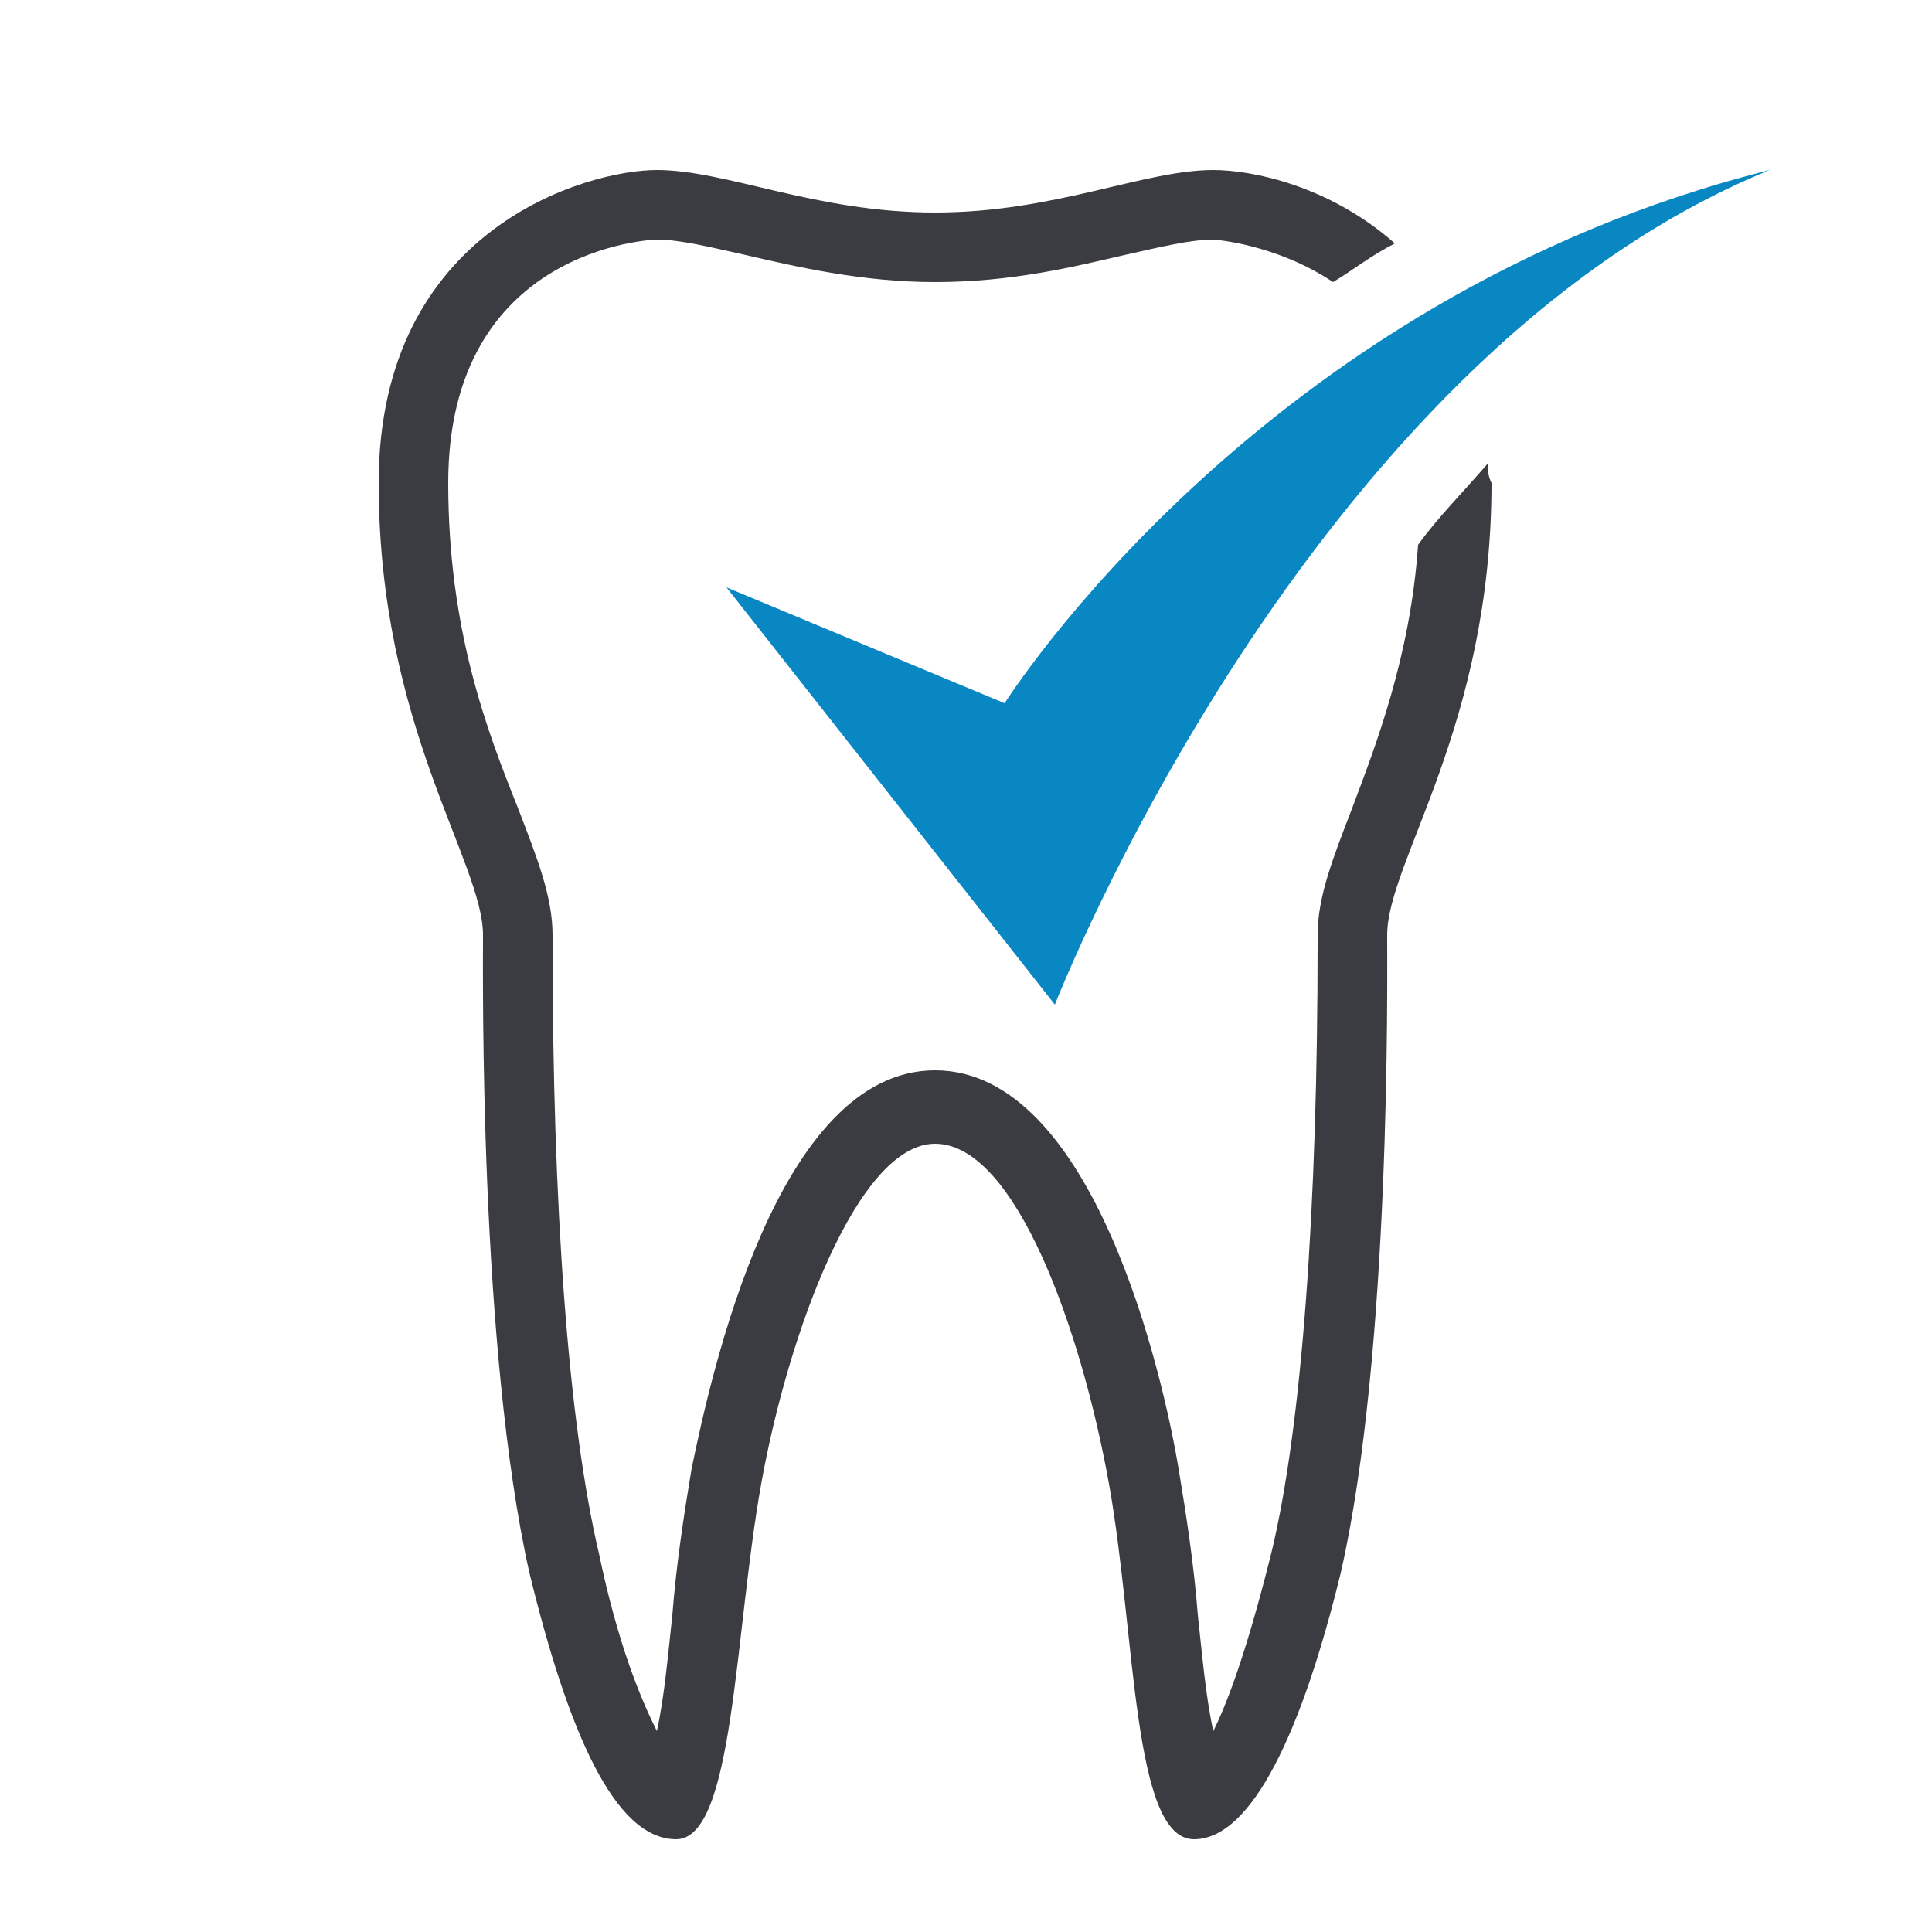
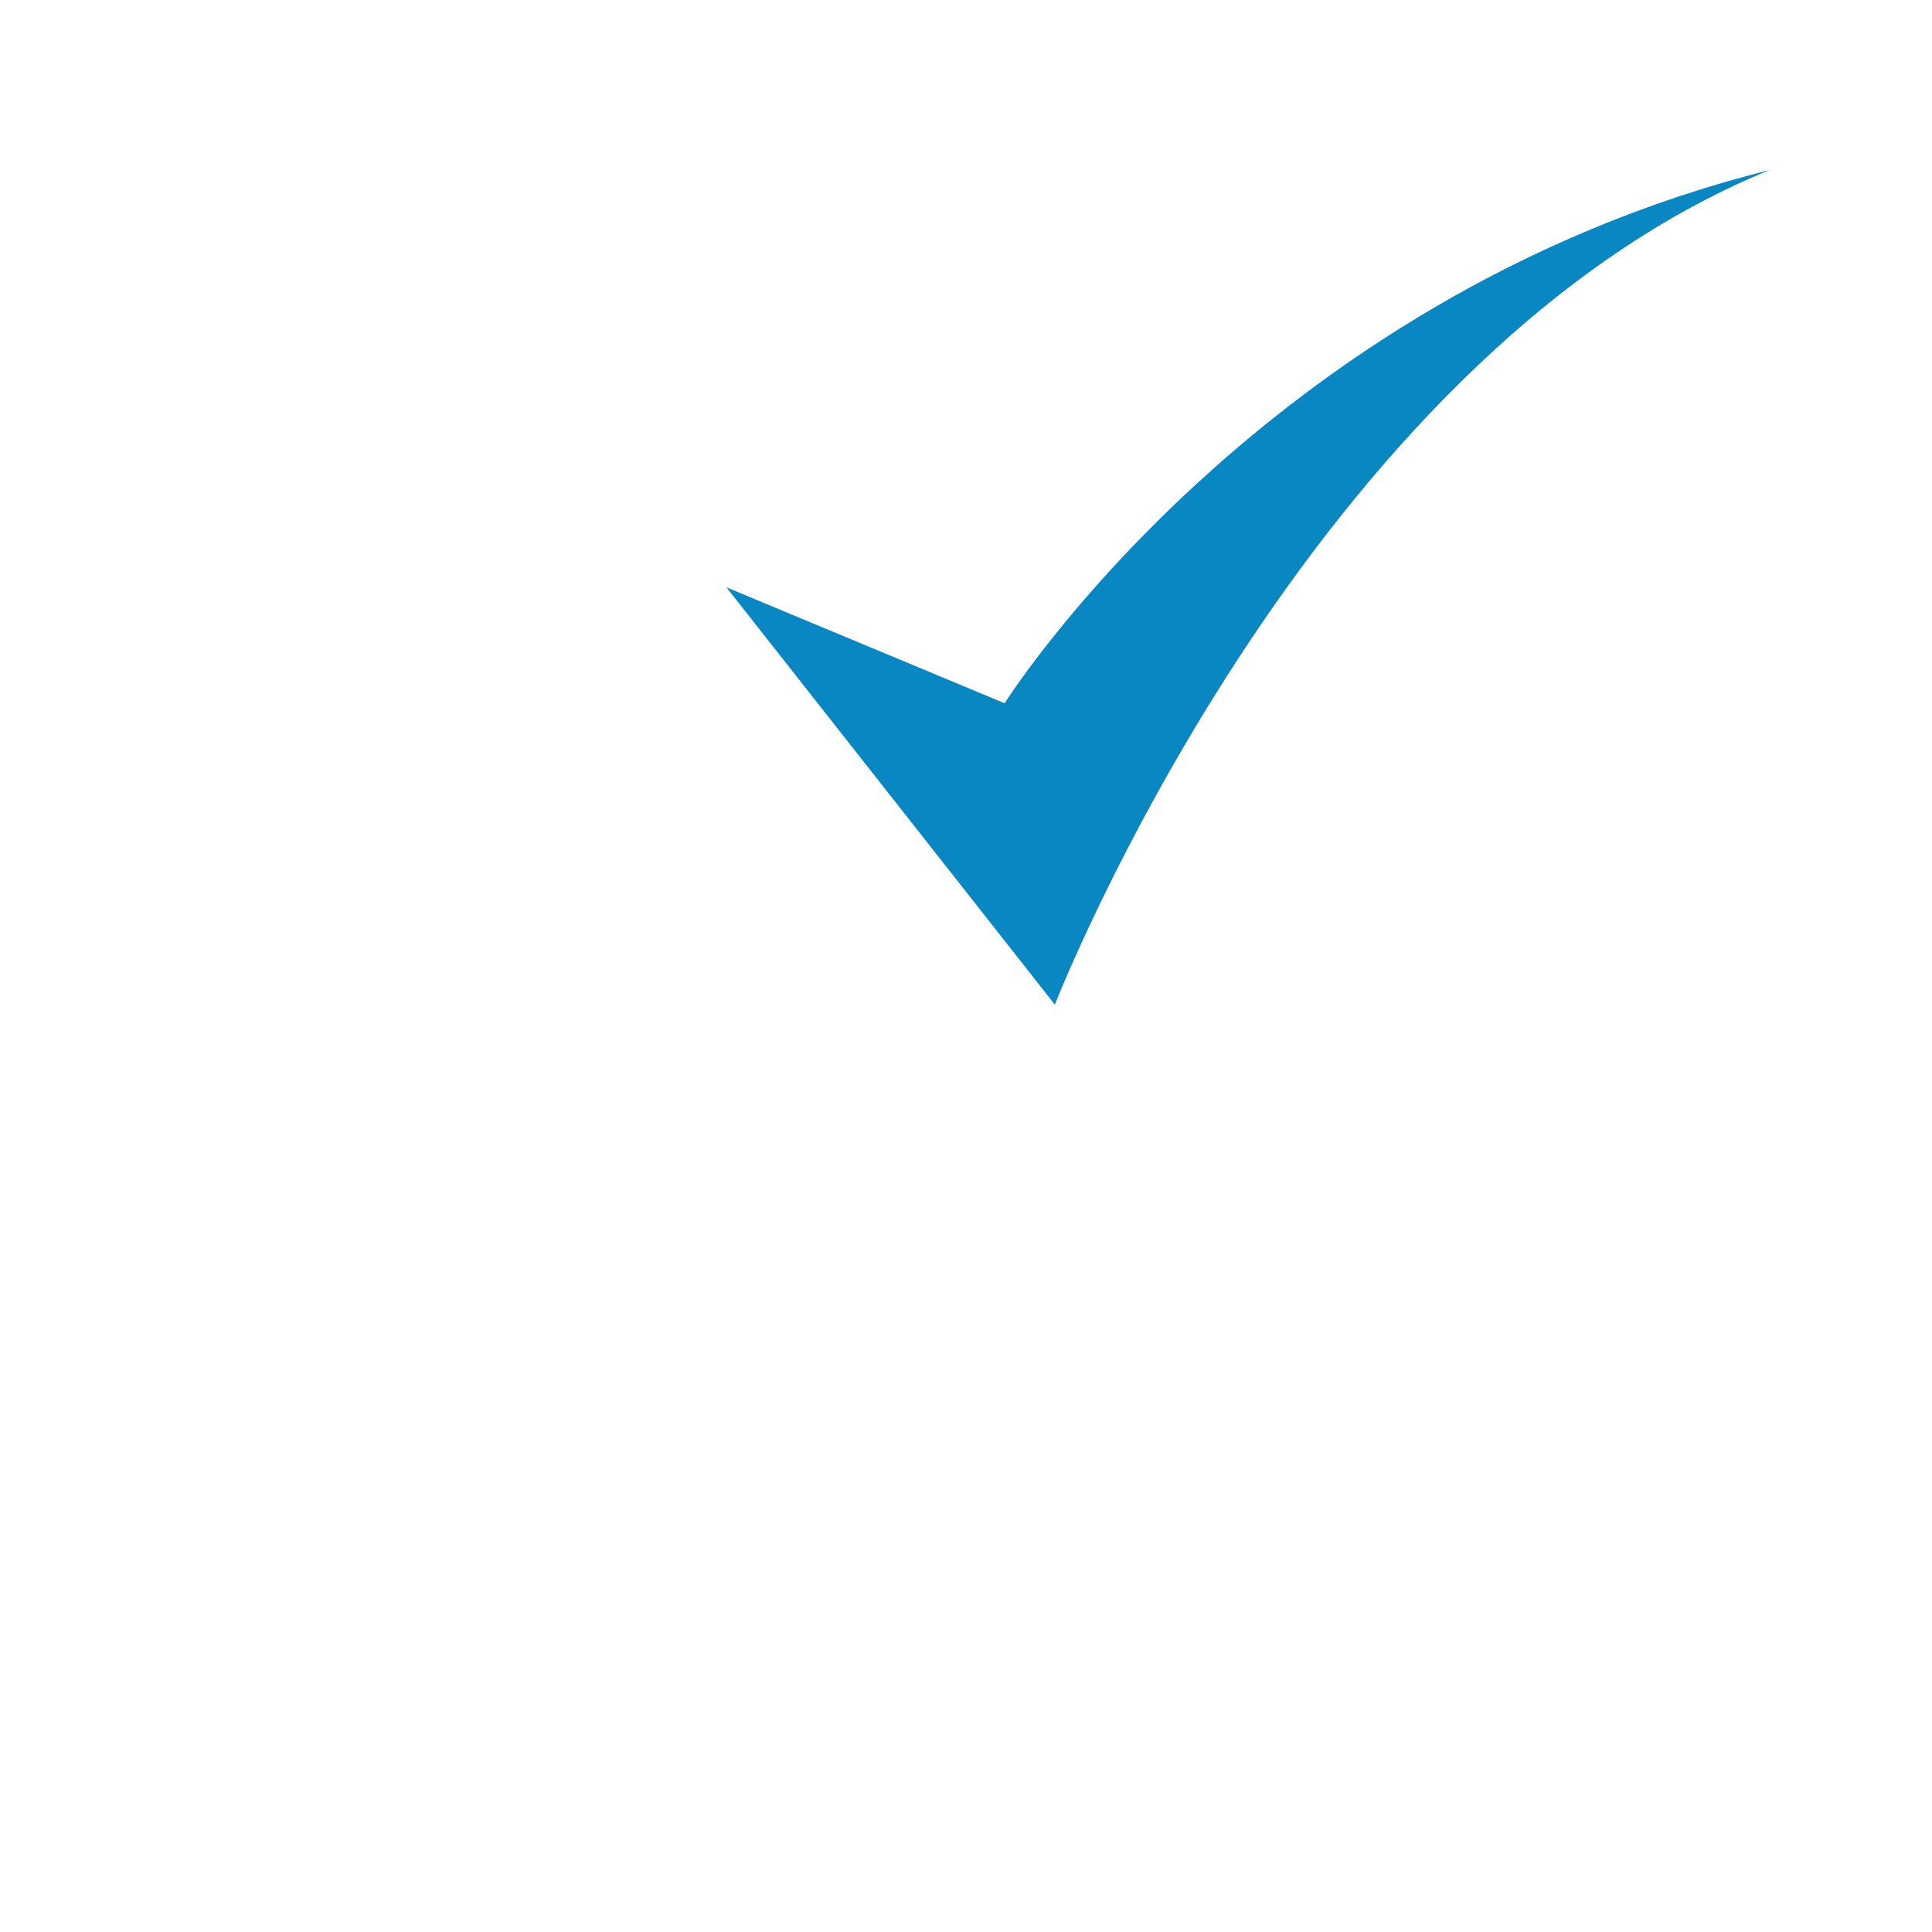
<svg xmlns="http://www.w3.org/2000/svg" xmlns:xlink="http://www.w3.org/1999/xlink" version="1.1" id="Layer_1" x="0px" y="0px" viewBox="0 0 50 50" style="enable-background:new 0 0 50 50;" xml:space="preserve">
  <style type="text/css">
	.st0{clip-path:url(#XMLID_71_);fill:#3A3C41;}
	.st1{clip-path:url(#XMLID_71_);fill:#0887C3;}
</style>
  <g id="XMLID_44_">
    <defs>
      <rect id="XMLID_1_" width="50" height="50" />
    </defs>
    <clipPath id="XMLID_71_">
      <use xlink:href="#XMLID_1_" style="overflow:visible;" />
    </clipPath>
-     <path id="XMLID_3_" class="st0" d="M38.5,12c-0.6,0.7-1.3,1.4-1.8,2.1c-0.2,2.9-1.1,5.2-1.7,6.8c-0.5,1.3-0.9,2.3-0.9,3.3v0.2   c0,6.8-0.4,12.5-1.2,15.8c-0.6,2.4-1.1,3.8-1.5,4.6c-0.2-0.9-0.3-2.1-0.4-3c-0.1-1.3-0.3-2.6-0.5-3.8c-0.4-2.4-2.2-10.3-6.3-10.3   s-5.8,7.9-6.3,10.3c-0.2,1.2-0.4,2.5-0.5,3.8c-0.1,0.9-0.2,2.1-0.4,3c-0.4-0.8-1-2.2-1.5-4.6c-0.8-3.4-1.2-9-1.2-15.8v-0.2   c0-1-0.4-2-0.9-3.3c-0.8-2-1.8-4.6-1.8-8.4c0-6.1,5.3-6.3,5.4-6.3c0.6,0,1.4,0.2,2.3,0.4c1.3,0.3,3,0.7,4.9,0.7   c2,0,3.6-0.4,4.9-0.7c0.9-0.2,1.7-0.4,2.3-0.4c0,0,1.6,0.1,3.1,1.1c0.5-0.3,1-0.7,1.6-1c-1.7-1.5-3.7-1.9-4.7-1.9   c-1.8,0-4.1,1.1-7.2,1.1c-3.1,0-5.4-1.1-7.2-1.1c-1.8,0-7.2,1.5-7.2,8.1c0,6.3,2.7,9.8,2.7,11.7c0,1.1-0.1,10.7,1.2,16.5   c1,4.1,2.2,6.9,3.8,6.9c1.5,0,1.5-5.3,2.2-9.2c0.7-3.9,2.5-8.8,4.5-8.8c2.1,0,3.8,4.9,4.5,8.8c0.7,3.9,0.6,9.2,2.2,9.2   c1.5,0,2.8-2.8,3.8-6.9c1.3-5.7,1.2-15.3,1.2-16.5c0-1.9,2.7-5.4,2.7-11.7C38.5,12.3,38.5,12.1,38.5,12" />
    <path id="XMLID_2_" class="st1" d="M26,18.2l-7.2-3L27.3,26c0,0,6.5-16.7,18.5-21.6C32.6,7.7,26,18.2,26,18.2" />
  </g>
</svg>